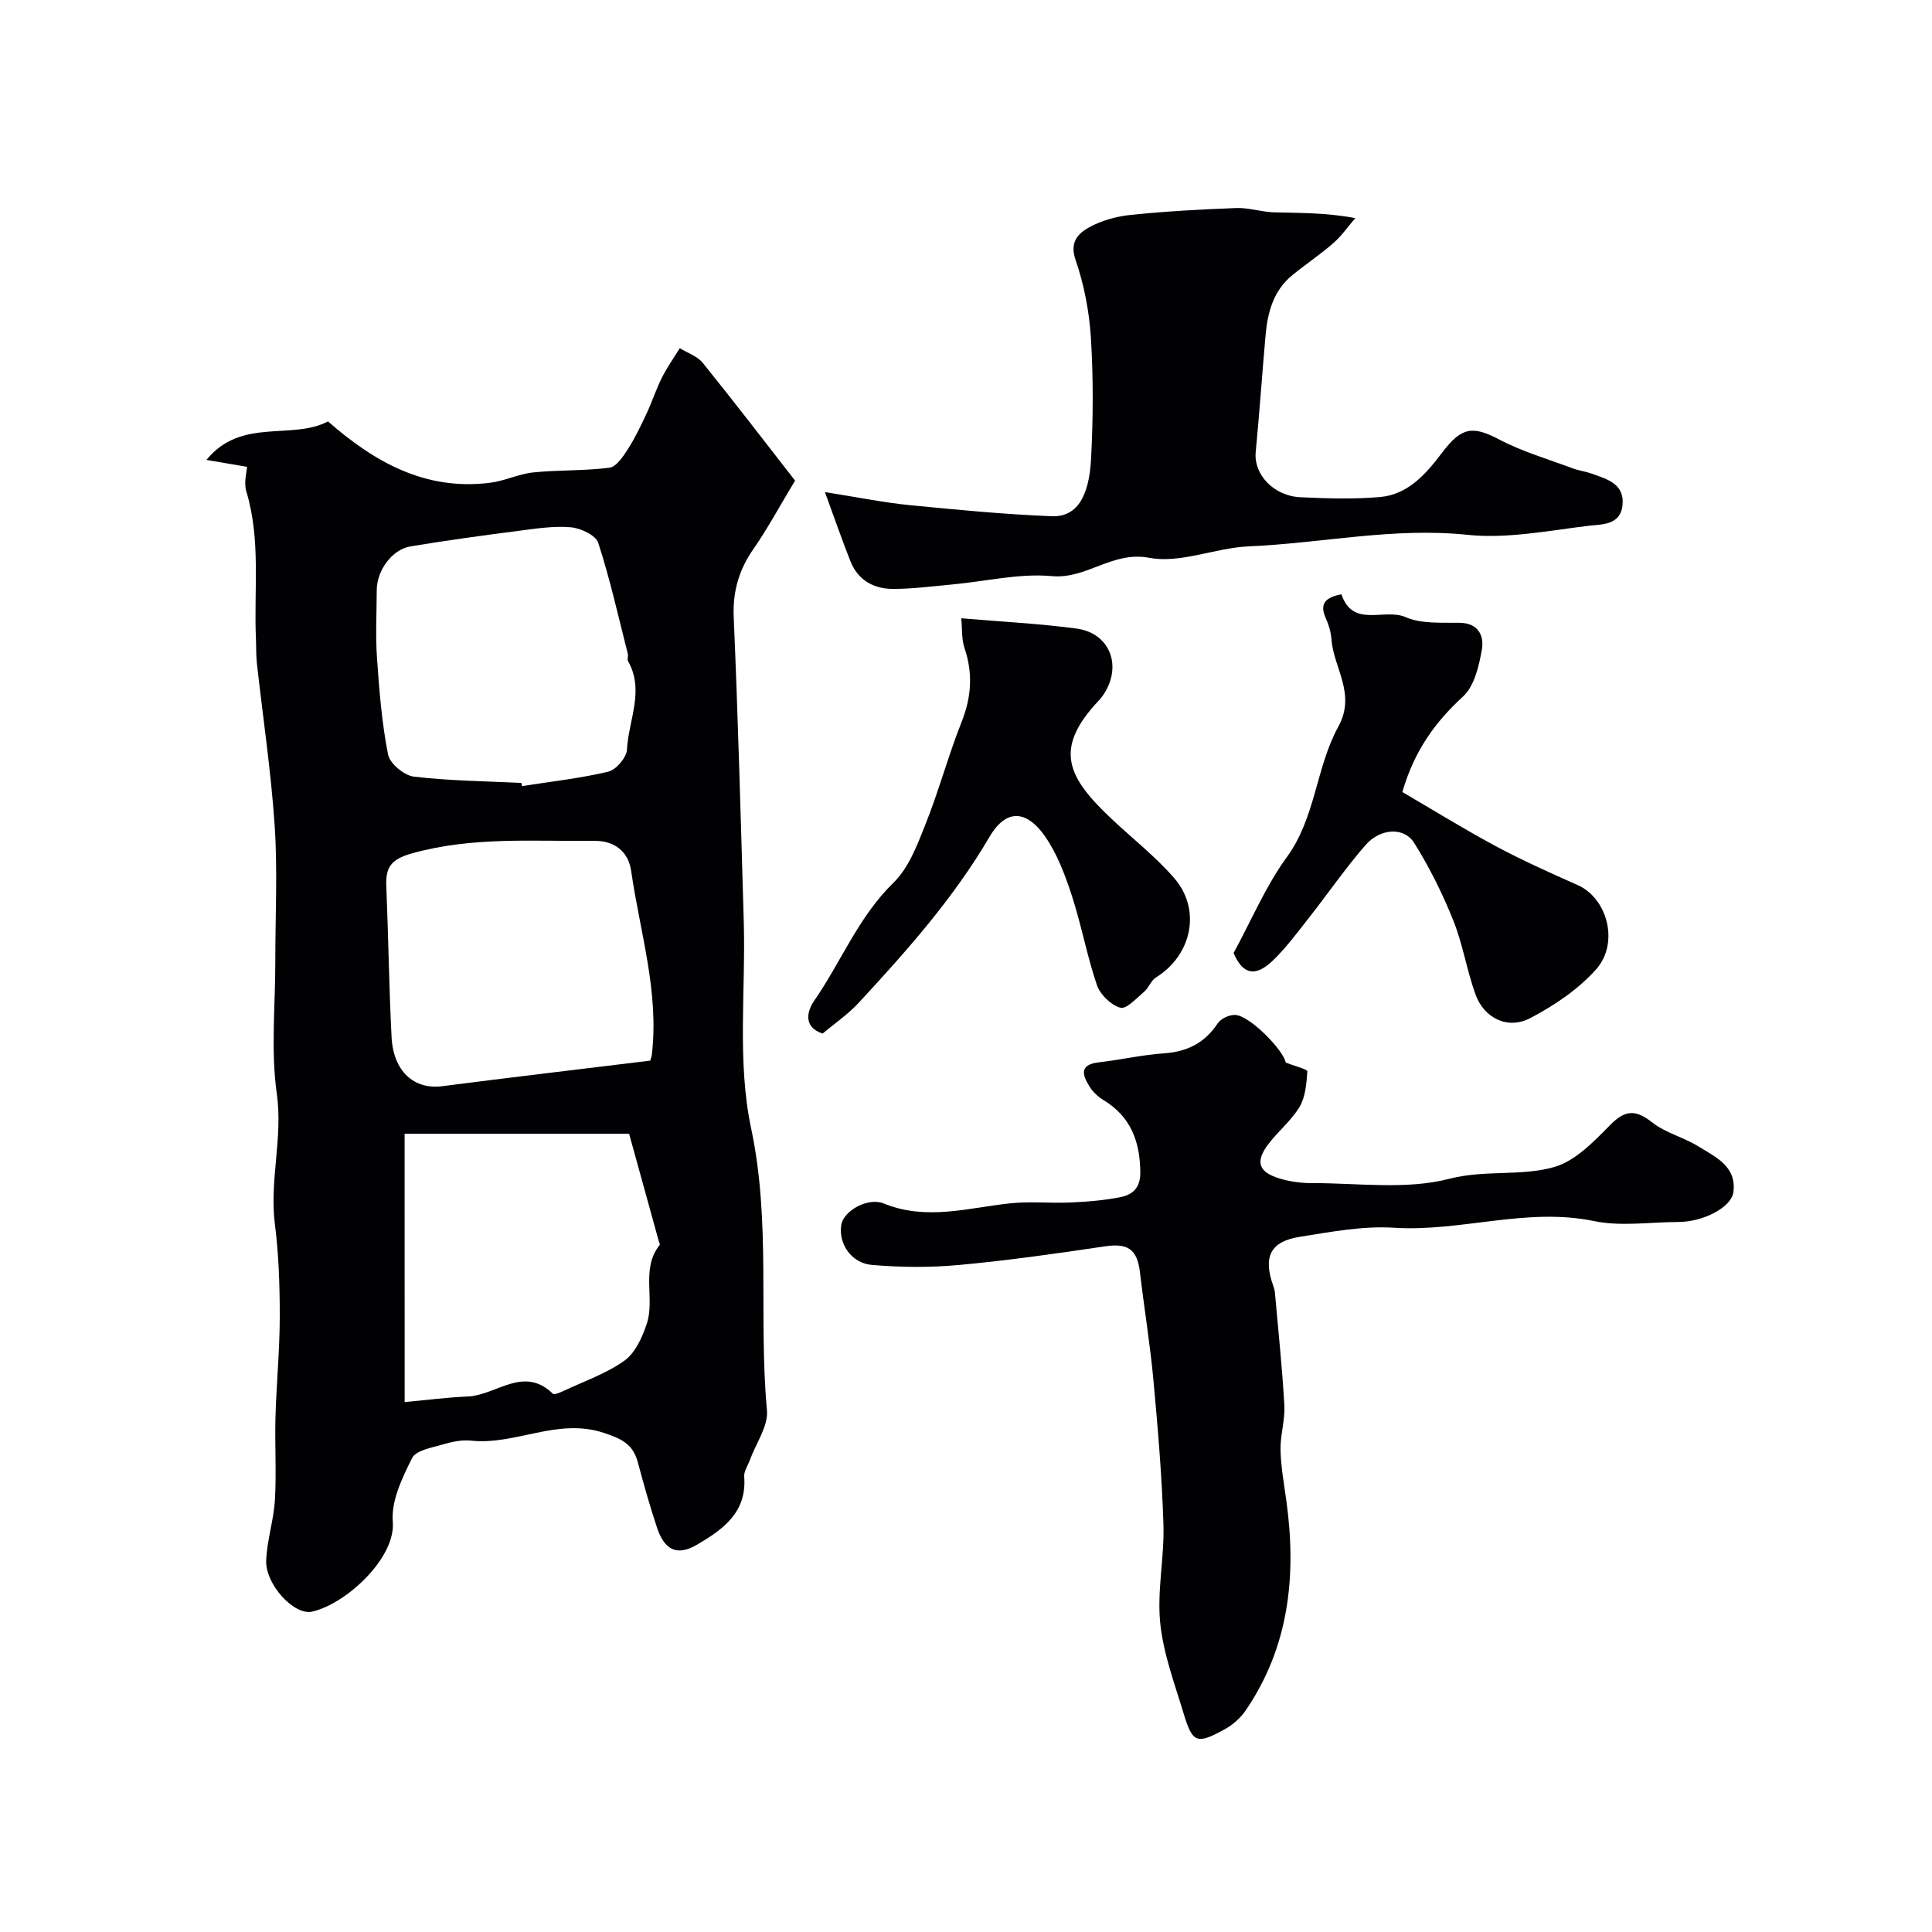
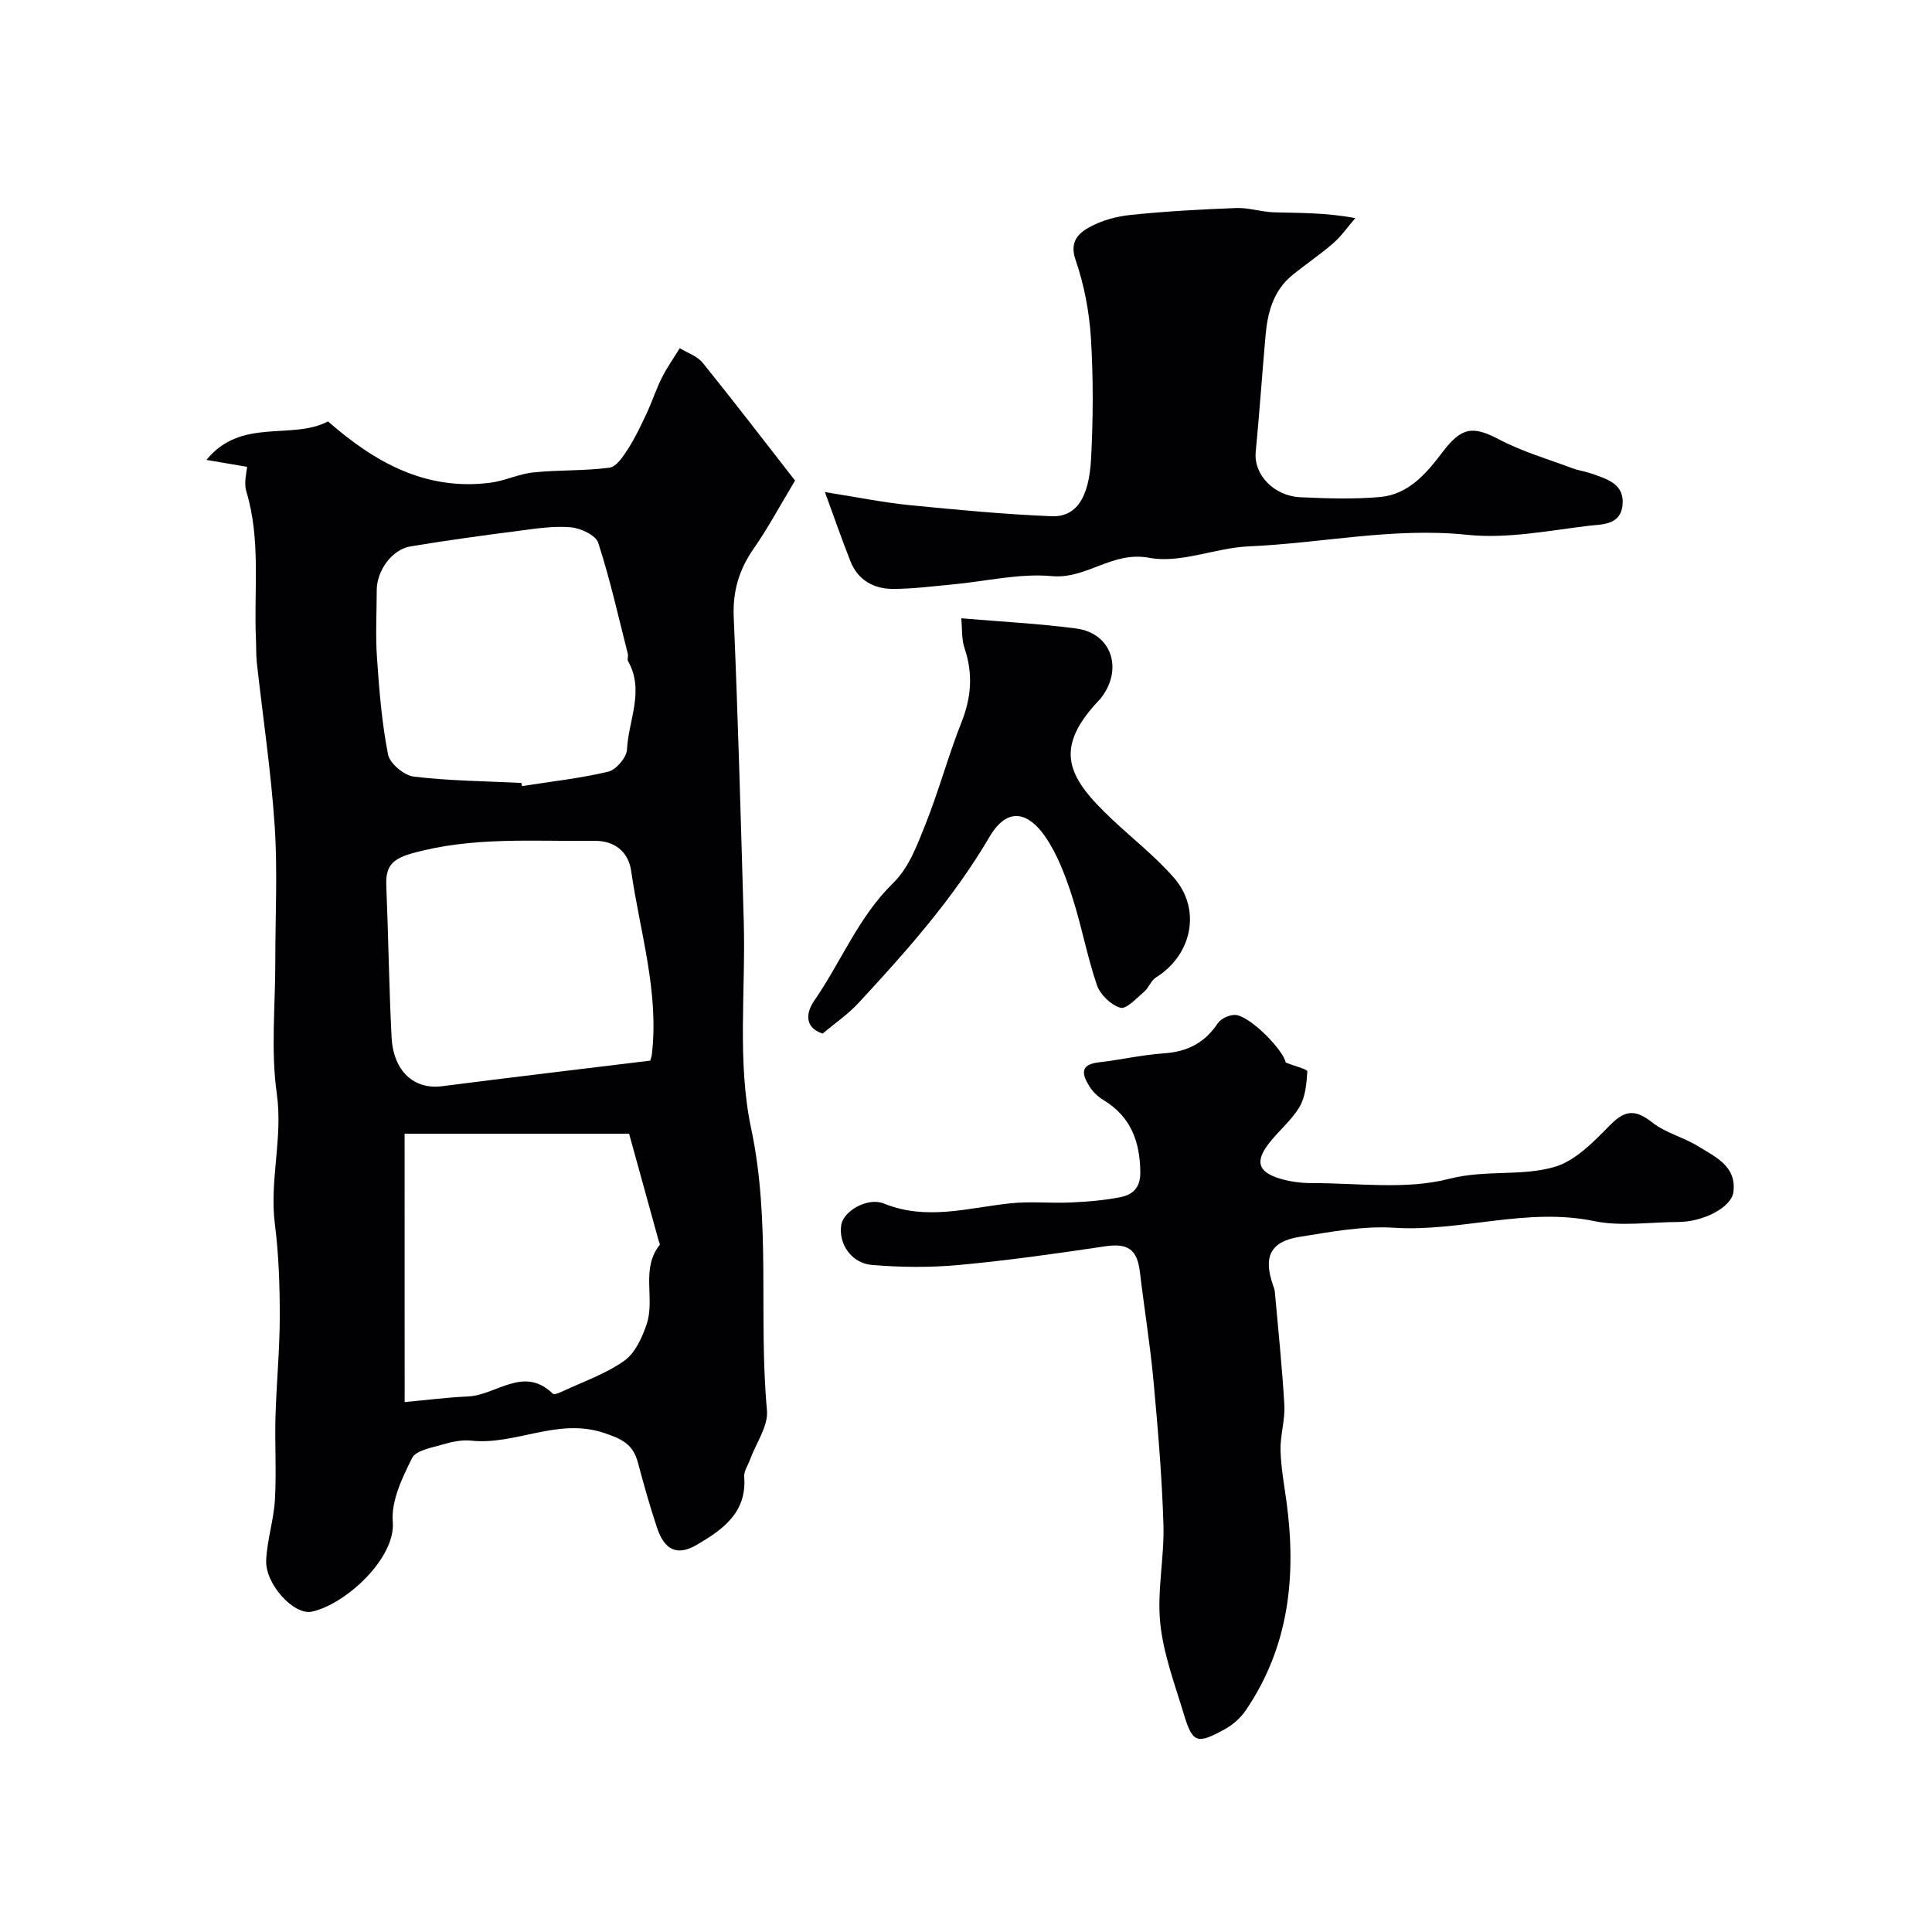
<svg xmlns="http://www.w3.org/2000/svg" enable-background="new 0 0 400 400" viewBox="0 0 400 400">
  <g fill="#010103">
    <path d="m51.15 96.65c-3.02-.51-5.4-.92-8.41-1.43 7.2-8.85 17.67-4.02 25.17-7.97 9.69 8.48 20.21 14.39 33.57 12.7 3.02-.38 5.92-1.84 8.94-2.14 5.23-.54 10.55-.3 15.76-.98 1.44-.19 2.84-2.32 3.82-3.85 1.5-2.32 2.69-4.86 3.87-7.37 1.14-2.44 1.97-5.03 3.18-7.44 1.06-2.11 2.45-4.06 3.69-6.08 1.61.99 3.63 1.64 4.75 3.03 6.55 8.11 12.89 16.39 19.12 24.38-3.29 5.47-5.69 9.96-8.58 14.1-3.02 4.34-4.35 8.8-4.12 14.18.9 21.02 1.47 42.05 2.08 63.07.41 14.28-1.4 29.02 1.52 42.75 4.15 19.51 1.5 38.99 3.28 58.39.3 3.27-2.26 6.79-3.5 10.2-.43 1.19-1.3 2.41-1.21 3.56.58 7.43-4.48 10.96-9.8 14.08-4.05 2.37-6.69 1.14-8.24-3.51-1.49-4.46-2.76-9-3.98-13.55-1-3.72-3.21-4.84-7.04-6.11-9.64-3.19-18.26 2.59-27.47 1.61-1.89-.2-3.95.22-5.8.77-2.29.68-5.61 1.21-6.43 2.83-2.05 4.1-4.36 8.9-4 13.2.63 7.48-9.64 17.01-16.71 18.6-3.73.84-9.7-5.66-9.5-10.61.17-4.2 1.57-8.35 1.81-12.56.33-5.65-.04-11.33.11-16.99.19-6.94.88-13.87.89-20.8.01-6.43-.2-12.92-1.01-19.29-1.15-9.02 1.69-17.82.4-26.97-1.27-8.99-.3-18.29-.31-27.46-.01-9.33.49-18.7-.13-27.99-.75-11.27-2.44-22.48-3.69-33.72-.18-1.65-.12-3.32-.19-4.98-.45-10.19 1.05-20.5-1.99-30.56-.56-1.85.1-4.11.15-5.09zm32.63 193.64c4.09-.38 8.61-.96 13.15-1.17 5.82-.26 11.48-6.47 17.54-.56.28.28 1.51-.26 2.22-.59 4.25-2 8.82-3.57 12.59-6.26 2.24-1.6 3.69-4.82 4.62-7.61 1.76-5.25-1.29-11.37 2.68-16.35.11-.14-.12-.55-.2-.83-1.97-7.14-3.94-14.27-6.13-22.19-14.51 0-30.14 0-46.48 0 .01 18.75.01 36.76.01 55.56zm24.17-128.19c.04.22.09.43.13.65 5.97-.94 12.01-1.59 17.87-2.99 1.62-.39 3.78-2.93 3.86-4.57.3-6.08 3.69-12.19.22-18.31-.21-.38.07-1.01-.04-1.48-1.96-7.7-3.68-15.47-6.13-23.01-.51-1.58-3.64-3.04-5.68-3.22-3.57-.31-7.25.27-10.85.74-7.45.96-14.91 1.98-22.32 3.21-3.86.64-7 5-7.01 9.07-.01 4.67-.28 9.35.05 13.99.46 6.71 1 13.46 2.29 20.03.37 1.87 3.33 4.34 5.34 4.58 7.37.88 14.84.94 22.27 1.31zm26.68 57.49c.15-.57.28-.87.32-1.19 1.55-13.02-2.46-25.42-4.27-38.06-.6-4.2-3.65-6.29-7.56-6.25-12.67.14-25.38-.93-37.92 2.62-4.21 1.19-5.38 2.84-5.22 6.71.43 10.43.56 20.87 1.09 31.29.36 7.1 4.67 10.92 10.44 10.18 14.26-1.83 28.56-3.52 43.12-5.3z" />
    <path d="m266.19 219.98c2.01.8 4.51 1.4 4.48 1.84-.17 2.51-.39 5.31-1.63 7.38-1.75 2.92-4.6 5.15-6.63 7.93-2.52 3.47-1.78 5.53 2.4 6.83 2.15.67 4.49.99 6.74.99 9.55-.03 19.52 1.43 28.5-.89 7.45-1.92 14.83-.47 21.73-2.44 4.38-1.25 8.22-5.28 11.63-8.74 3.16-3.21 5.33-3.12 8.72-.45 2.75 2.15 6.45 3.03 9.47 4.9 3.55 2.2 7.98 4.12 7.28 9.48-.42 3.2-6.3 6.18-11.4 6.19-5.83.01-11.87.97-17.46-.19-14-2.9-27.55 2.27-41.42 1.38-6.45-.41-13.08.86-19.54 1.89-6.07.97-7.56 4.15-5.48 10.04.16.46.33.94.37 1.42.69 7.8 1.52 15.59 1.96 23.4.17 3.07-.86 6.19-.79 9.28.08 3.54.74 7.07 1.22 10.59 2.11 15.41.57 30.12-8.44 43.33-1.07 1.56-2.66 2.97-4.32 3.88-5.8 3.19-6.67 2.88-8.52-3.25-1.87-6.19-4.21-12.4-4.85-18.76-.67-6.69.87-13.56.67-20.33-.31-9.97-1.15-19.94-2.07-29.88-.69-7.49-1.92-14.93-2.8-22.41-.57-4.81-2.55-6.05-7.31-5.34-10.02 1.5-20.07 2.92-30.15 3.85-5.97.55-12.06.5-18.04-.01-4.34-.37-6.99-4.53-6.32-8.36.5-2.81 5.44-5.72 8.82-4.35 8.85 3.6 17.46.87 26.2-.05 4.12-.43 8.33.02 12.49-.17 3.43-.16 6.9-.43 10.26-1.1 2.53-.5 4.17-1.93 4.13-5.17-.07-6.37-1.97-11.5-7.62-14.93-1.11-.67-2.18-1.66-2.86-2.75-1.43-2.3-2.34-4.57 1.85-5.06 4.53-.52 9.01-1.56 13.55-1.87 4.81-.33 8.42-2.16 11.11-6.21.65-.98 2.39-1.78 3.6-1.74 3.01.12 10 7.26 10.47 9.85z" />
    <path d="m170.79 101.88c7.14 1.13 12.25 2.18 17.42 2.69 9.81.97 19.65 1.91 29.5 2.31 5.06.21 7.77-3.73 8.19-11.96.43-8.3.47-16.67-.04-24.96-.34-5.46-1.41-11.03-3.19-16.19-1.28-3.74.65-5.49 2.82-6.7 2.6-1.45 5.76-2.29 8.75-2.59 7.22-.74 14.48-1.14 21.74-1.41 2.58-.09 5.18.81 7.78.89 5.32.15 10.65.04 16.84 1.2-1.5 1.73-2.82 3.67-4.53 5.16-2.7 2.36-5.71 4.37-8.5 6.64-3.97 3.23-5.14 7.78-5.56 12.59-.71 8.02-1.26 16.05-2.03 24.06-.44 4.58 3.68 9.09 9.29 9.34 5.48.25 11.02.43 16.47-.05 5.87-.52 9.59-4.9 12.87-9.23 3.96-5.22 6.25-5.6 11.8-2.67 4.81 2.53 10.14 4.07 15.27 5.99 1.21.45 2.53.6 3.74 1.03 3.22 1.16 6.98 2.08 6.5 6.61-.44 4.19-4.43 3.91-7.12 4.24-8.3 1.01-16.81 2.71-24.99 1.86-15.32-1.6-30.19 1.74-45.27 2.39-6.92.3-14.11 3.59-20.58 2.37-7.72-1.46-12.94 4.45-20.18 3.79-6.74-.62-13.69 1.09-20.55 1.72-4.09.38-8.19.92-12.28.93-4.02.01-7.31-1.78-8.87-5.72-1.76-4.42-3.3-8.92-5.29-14.33z" />
    <path d="m199.02 128.01c8.45.72 16.18 1.1 23.82 2.12 7.36.98 9.79 8.49 5.01 14.52-.1.13-.23.24-.34.36-9.58 10.16-6.45 15.99 2.76 24.65 4.27 4.01 8.93 7.67 12.77 12.06 5.75 6.56 3.76 16.01-3.71 20.65-1.03.64-1.49 2.15-2.46 2.97-1.56 1.32-3.68 3.66-4.91 3.3-1.96-.57-4.19-2.72-4.86-4.7-2.07-6.08-3.21-12.47-5.21-18.58-1.4-4.28-3.06-8.69-5.62-12.33-3.21-4.57-7.55-6.35-11.44.29-7.42 12.66-17.14 23.6-27.07 34.32-2.21 2.39-4.97 4.26-7.45 6.35-4.3-1.42-3.01-4.98-1.76-6.77 5.59-8.06 9.16-17.38 16.43-24.46 3.18-3.09 4.95-7.87 6.66-12.17 2.76-6.93 4.7-14.19 7.45-21.12 2.04-5.14 2.37-10.05.61-15.27-.64-1.86-.47-4-.68-6.19z" />
-     <path d="m277.73 123.04c2.36 7.07 8.86 2.81 13.29 4.73 3.29 1.43 7.42 1.11 11.18 1.17 3.94.06 5.09 2.76 4.61 5.53-.6 3.42-1.56 7.58-3.91 9.74-5.72 5.26-10.05 11.13-12.56 19.77 6.07 3.54 12.55 7.56 19.25 11.16 5.54 2.97 11.3 5.56 17.06 8.11 6.12 2.71 8.69 11.99 3.77 17.49-3.7 4.13-8.64 7.45-13.6 10.05-4.67 2.45-9.57.01-11.35-4.94-1.8-5.02-2.62-10.4-4.6-15.33-2.23-5.54-4.93-10.98-8.1-16.03-2.08-3.31-7.01-3.03-10.07.49-4.17 4.79-7.78 10.07-11.72 15.07-2.33 2.97-4.6 6.03-7.28 8.66-3.81 3.75-6.42 3.01-8.3-1.4 3.75-6.89 6.67-13.88 11.01-19.83 6.01-8.23 6.02-18.56 10.66-27 3.77-6.86-.97-12.13-1.41-18.14-.11-1.43-.52-2.92-1.12-4.23-1.5-3.24.02-4.45 3.19-5.07z" />
  </g>
</svg>